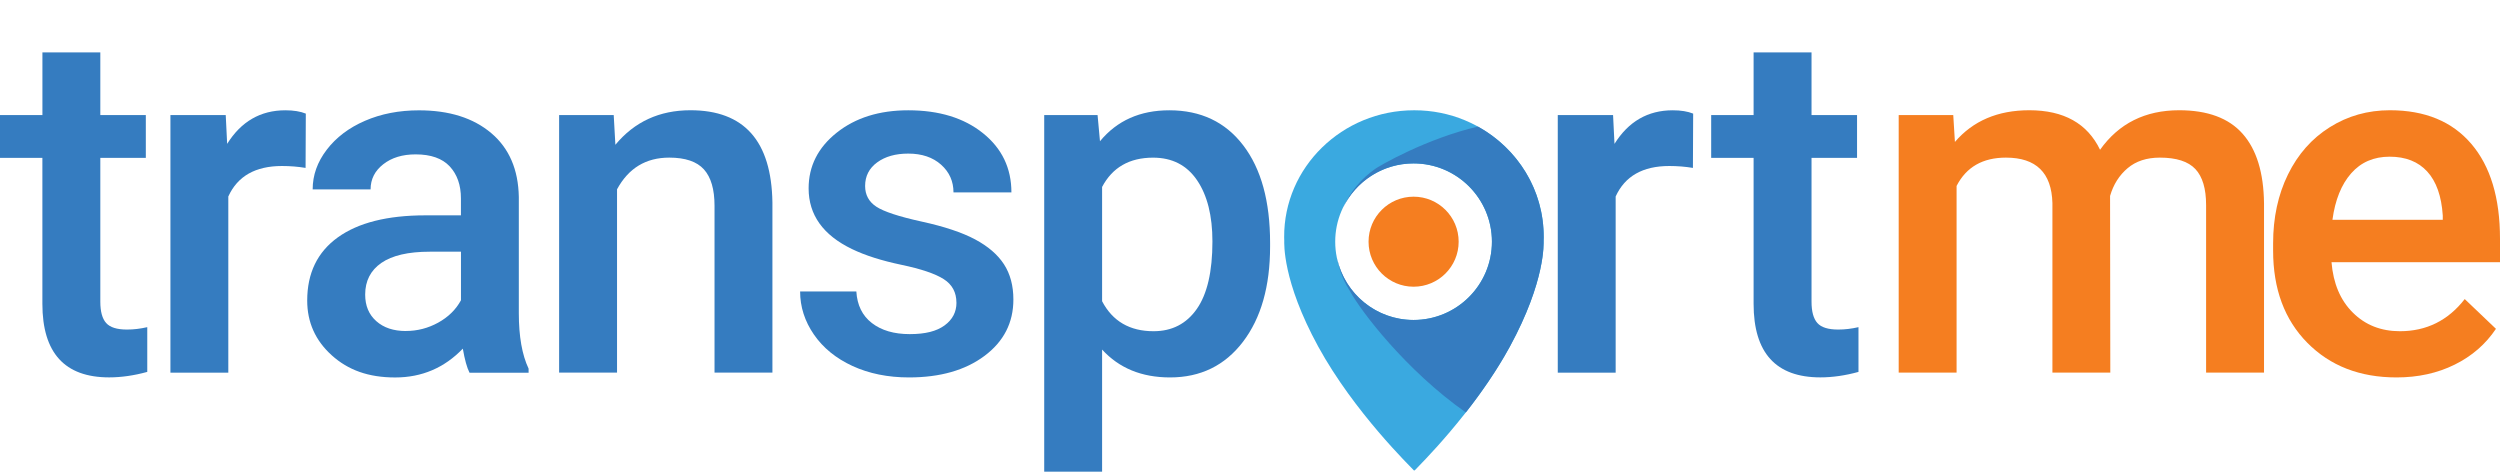
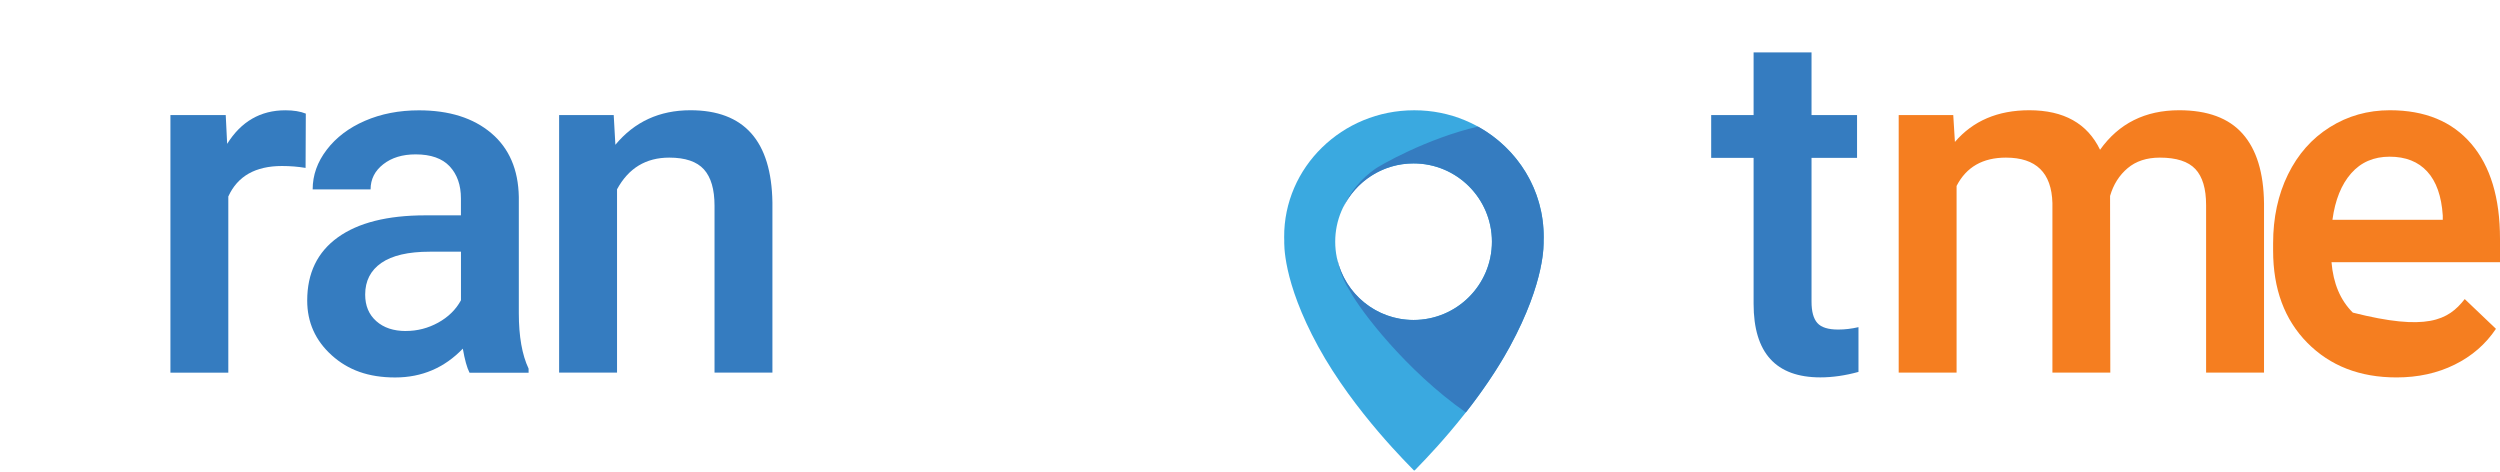
<svg xmlns="http://www.w3.org/2000/svg" width="212" height="40" viewBox="0 0 212 40" fill="none">
-   <path d="M8.507 4.444V9.755H12.366V13.389H8.507V25.584C8.507 26.419 8.671 27.022 9.002 27.392C9.333 27.763 9.92 27.946 10.769 27.946C11.337 27.946 11.907 27.877 12.488 27.743V31.537C11.37 31.845 10.291 32.002 9.254 32.002C5.483 32.002 3.594 29.922 3.594 25.764V13.389H0V9.755H3.597V4.444H8.51H8.507Z" fill="#357CC0" />
  <path d="M25.91 14.238C25.264 14.13 24.595 14.077 23.91 14.077C21.66 14.077 20.145 14.939 19.361 16.662V31.603H14.452V9.756H19.142L19.263 12.2C20.447 10.303 22.093 9.353 24.195 9.353C24.897 9.353 25.474 9.448 25.933 9.634L25.913 14.238H25.91Z" fill="#357CC0" />
  <path d="M39.815 31.603C39.598 31.186 39.411 30.505 39.247 29.565C37.683 31.193 35.771 32.009 33.508 32.009C31.246 32.009 29.521 31.383 28.134 30.131C26.747 28.88 26.051 27.333 26.051 25.489C26.051 23.159 26.917 21.374 28.648 20.129C30.38 18.884 32.856 18.261 36.076 18.261H39.087V16.826C39.087 15.696 38.769 14.791 38.136 14.11C37.503 13.432 36.539 13.091 35.247 13.091C34.128 13.091 33.213 13.369 32.498 13.93C31.784 14.49 31.426 15.198 31.426 16.059H26.514C26.514 14.86 26.91 13.74 27.707 12.698C28.501 11.656 29.583 10.837 30.951 10.244C32.318 9.651 33.843 9.356 35.529 9.356C38.087 9.356 40.13 9.998 41.651 11.282C43.173 12.567 43.956 14.375 43.996 16.705V26.557C43.996 28.523 44.271 30.089 44.825 31.262V31.606H39.815V31.603ZM34.42 28.067C35.391 28.067 36.303 27.831 37.158 27.36C38.014 26.888 38.657 26.256 39.09 25.463V21.344H36.444C34.623 21.344 33.256 21.662 32.341 22.294C31.426 22.927 30.967 23.821 30.967 24.981C30.967 25.925 31.279 26.675 31.908 27.232C32.535 27.792 33.374 28.071 34.423 28.071L34.42 28.067Z" fill="#357CC0" />
  <path d="M52.043 9.756L52.184 12.278C53.801 10.326 55.922 9.349 58.549 9.349C63.104 9.349 65.419 11.954 65.501 17.163V31.599H60.592V17.445C60.592 16.059 60.294 15.034 59.694 14.365C59.094 13.7 58.113 13.366 56.752 13.366C54.772 13.366 53.296 14.261 52.325 16.053V31.599H47.413V9.756H52.04H52.043Z" fill="#357CC0" />
-   <path d="M81.105 25.666C81.105 24.791 80.744 24.126 80.023 23.667C79.301 23.208 78.107 22.805 76.435 22.455C74.766 22.104 73.369 21.662 72.251 21.121C69.797 19.939 68.571 18.222 68.571 15.974C68.571 14.09 69.365 12.514 70.955 11.25C72.546 9.985 74.566 9.353 77.019 9.353C79.632 9.353 81.744 9.998 83.354 11.292C84.965 12.583 85.768 14.261 85.768 16.318H80.856C80.856 15.378 80.505 14.591 79.806 13.966C79.104 13.34 78.176 13.025 77.019 13.025C75.94 13.025 75.061 13.274 74.382 13.772C73.703 14.27 73.362 14.935 73.362 15.771C73.362 16.525 73.68 17.111 74.313 17.527C74.946 17.943 76.225 18.366 78.153 18.789C80.082 19.211 81.593 19.716 82.692 20.302C83.79 20.889 84.604 21.59 85.138 22.412C85.67 23.235 85.935 24.231 85.935 25.4C85.935 27.366 85.119 28.959 83.489 30.177C81.859 31.396 79.724 32.006 77.084 32.006C75.294 32.006 73.697 31.681 72.293 31.036C70.893 30.39 69.801 29.502 69.02 28.369C68.24 27.238 67.85 26.02 67.85 24.716H72.618C72.687 25.872 73.123 26.767 73.933 27.392C74.743 28.018 75.812 28.333 77.147 28.333C78.481 28.333 79.422 28.087 80.098 27.596C80.77 27.104 81.108 26.462 81.108 25.666H81.105Z" fill="#357CC0" />
-   <path d="M107.704 20.902C107.704 24.28 106.936 26.976 105.401 28.988C103.867 31 101.804 32.006 99.216 32.006C96.819 32.006 94.898 31.219 93.458 29.643V40H88.549V9.756H93.074L93.278 11.977C94.721 10.227 96.678 9.353 99.157 9.353C101.827 9.353 103.916 10.345 105.431 12.331C106.946 14.316 107.704 17.072 107.704 20.6V20.902ZM102.814 20.476C102.814 18.294 102.381 16.567 101.512 15.286C100.643 14.008 99.4 13.369 97.784 13.369C95.776 13.369 94.334 14.198 93.458 15.853V25.544C94.347 27.242 95.803 28.087 97.823 28.087C99.387 28.087 100.607 27.458 101.489 26.2C102.371 24.942 102.814 23.035 102.814 20.476Z" fill="#357CC0" />
-   <path d="M143.557 14.238C142.911 14.13 142.242 14.077 141.556 14.077C139.307 14.077 137.792 14.939 137.008 16.662V31.603H132.099V9.756H136.788L136.909 12.2C138.093 10.303 139.74 9.353 141.842 9.353C142.543 9.353 143.121 9.448 143.58 9.634L143.56 14.238H143.557Z" fill="#357CC0" />
  <path d="M153.618 4.444V9.755H157.478V13.389H153.618V25.584C153.618 26.419 153.782 27.022 154.113 27.392C154.444 27.763 155.031 27.946 155.881 27.946C156.448 27.946 157.019 27.877 157.599 27.743V31.537C156.481 31.845 155.402 32.002 154.366 32.002C150.594 32.002 148.705 29.922 148.705 25.764V13.389H145.108V9.755H148.705V4.444H153.618Z" fill="#357CC0" />
  <path d="M165.636 9.756L165.777 12.036C167.312 10.247 169.414 9.349 172.084 9.349C175.006 9.349 177.009 10.466 178.085 12.701C179.675 10.466 181.912 9.349 184.794 9.349C187.205 9.349 189.002 10.014 190.179 11.348C191.356 12.681 191.96 14.647 191.989 17.242V31.599H187.077V17.386C187.077 16 186.775 14.985 186.168 14.336C185.562 13.691 184.558 13.366 183.158 13.366C182.04 13.366 181.128 13.664 180.42 14.264C179.711 14.863 179.216 15.646 178.934 16.616L178.954 31.599H174.045V17.222C173.976 14.65 172.664 13.366 170.103 13.366C168.135 13.366 166.742 14.165 165.918 15.768V31.596H161.009V9.756H165.636Z" fill="#F57E20" />
-   <path d="M203.228 32.006C200.116 32.006 197.594 31.026 195.659 29.067C193.724 27.107 192.76 24.499 192.76 21.243V20.636C192.76 18.454 193.18 16.508 194.023 14.791C194.866 13.075 196.046 11.738 197.571 10.784C199.093 9.828 200.791 9.349 202.664 9.349C205.642 9.349 207.94 10.299 209.564 12.196C211.187 14.094 212 16.78 212 20.253V22.232H197.712C197.86 24.037 198.463 25.463 199.522 26.511C200.578 27.563 201.91 28.087 203.513 28.087C205.763 28.087 207.596 27.179 209.009 25.361L211.656 27.884C210.78 29.191 209.61 30.204 208.15 30.924C206.688 31.645 205.048 32.006 203.228 32.006ZM202.641 13.287C201.293 13.287 200.204 13.759 199.378 14.7C198.548 15.643 198.02 16.954 197.791 18.638H207.147V18.274C207.039 16.633 206.602 15.391 205.832 14.549C205.064 13.707 203.999 13.287 202.638 13.287H202.641Z" fill="#F57E20" />
+   <path d="M203.228 32.006C200.116 32.006 197.594 31.026 195.659 29.067C193.724 27.107 192.76 24.499 192.76 21.243V20.636C192.76 18.454 193.18 16.508 194.023 14.791C194.866 13.075 196.046 11.738 197.571 10.784C199.093 9.828 200.791 9.349 202.664 9.349C205.642 9.349 207.94 10.299 209.564 12.196C211.187 14.094 212 16.78 212 20.253V22.232H197.712C197.86 24.037 198.463 25.463 199.522 26.511C205.763 28.087 207.596 27.179 209.009 25.361L211.656 27.884C210.78 29.191 209.61 30.204 208.15 30.924C206.688 31.645 205.048 32.006 203.228 32.006ZM202.641 13.287C201.293 13.287 200.204 13.759 199.378 14.7C198.548 15.643 198.02 16.954 197.791 18.638H207.147V18.274C207.039 16.633 206.602 15.391 205.832 14.549C205.064 13.707 203.999 13.287 202.638 13.287H202.641Z" fill="#F57E20" />
  <path fill-rule="evenodd" clip-rule="evenodd" d="M130.898 20.391C130.898 20.309 130.905 20.243 130.905 20.125C130.944 14.179 125.999 9.352 119.955 9.352C119.949 9.352 119.942 9.352 119.932 9.352C119.926 9.352 119.919 9.352 119.909 9.352C113.829 9.352 108.858 14.179 108.897 20.125C108.897 20.243 108.9 20.309 108.904 20.391C108.904 20.391 108.904 20.414 108.904 20.42C108.91 20.604 108.72 23.785 111.786 29.391C114.836 34.961 119.647 39.604 119.909 39.902C119.916 39.895 119.922 39.885 119.932 39.876C119.939 39.885 119.945 39.895 119.955 39.902C120.218 39.604 124.999 34.961 128.032 29.391C131.082 23.785 130.892 20.604 130.898 20.42C130.898 20.414 130.898 20.391 130.898 20.391ZM119.87 27.134C116.2 27.134 113.226 24.162 113.226 20.496C113.226 16.829 116.2 13.858 119.87 13.858C123.539 13.858 126.514 16.829 126.514 20.496C126.514 24.162 123.539 27.134 119.87 27.134Z" fill="#3AA9E0" />
  <path fill-rule="evenodd" clip-rule="evenodd" d="M130.898 20.404C130.898 20.322 130.905 20.256 130.905 20.138C130.931 16.105 128.678 12.583 125.33 10.735C121.034 11.731 117.049 13.995 116.462 14.421C116.449 14.431 116.436 14.441 116.423 14.454C116.495 14.398 116.574 14.352 116.649 14.3C115.439 15.132 114.482 16.276 113.898 17.606C114.974 15.388 117.243 13.858 119.873 13.858C123.543 13.858 126.517 16.829 126.517 20.496C126.517 24.162 123.543 27.134 119.873 27.134C116.699 27.134 114.049 24.909 113.39 21.937C113.583 22.995 113.993 23.978 114.583 24.843C114.551 24.794 114.514 24.748 114.482 24.696C115.387 26.364 119.21 31.399 124.303 34.977C125.576 33.352 126.92 31.439 128.032 29.401C131.082 23.795 130.892 20.613 130.898 20.43C130.898 20.424 130.898 20.401 130.898 20.401V20.404Z" fill="#357CC0" />
-   <path d="M119.873 24.313C121.983 24.313 123.694 22.604 123.694 20.496C123.694 18.387 121.983 16.678 119.873 16.678C117.763 16.678 116.053 18.387 116.053 20.496C116.053 22.604 117.763 24.313 119.873 24.313Z" fill="#F57E20" />
</svg>